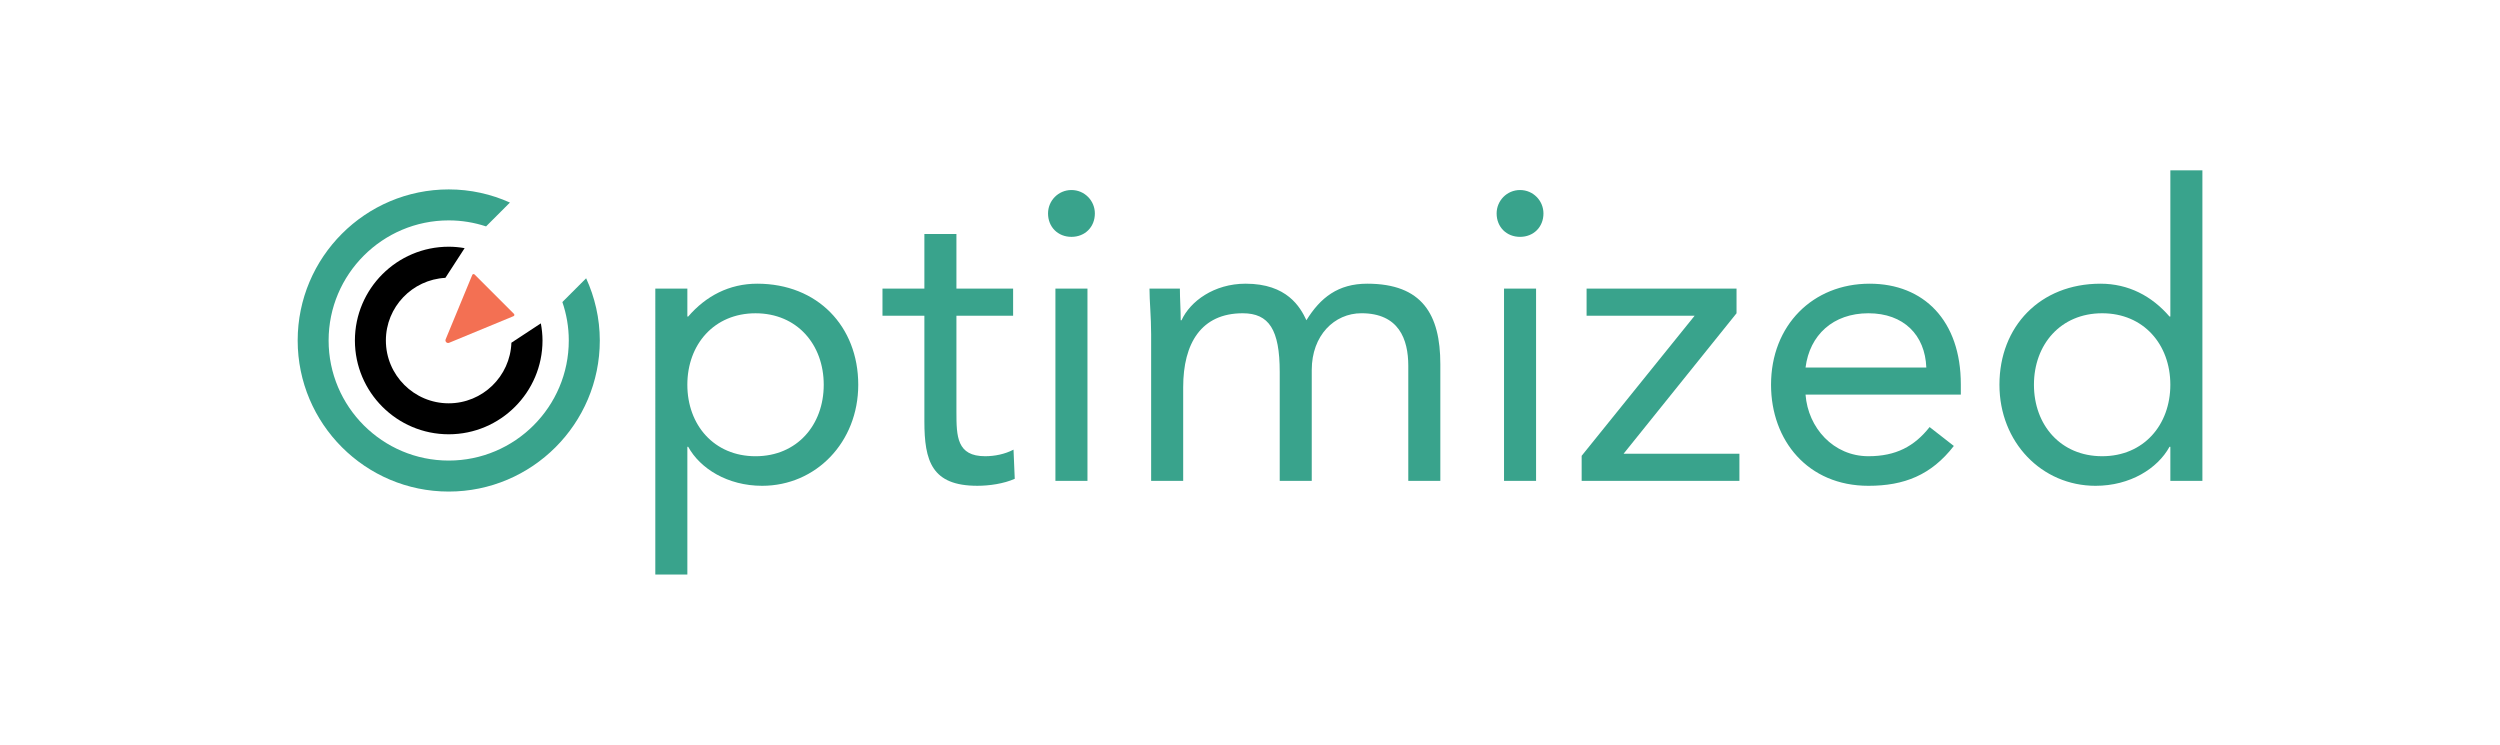
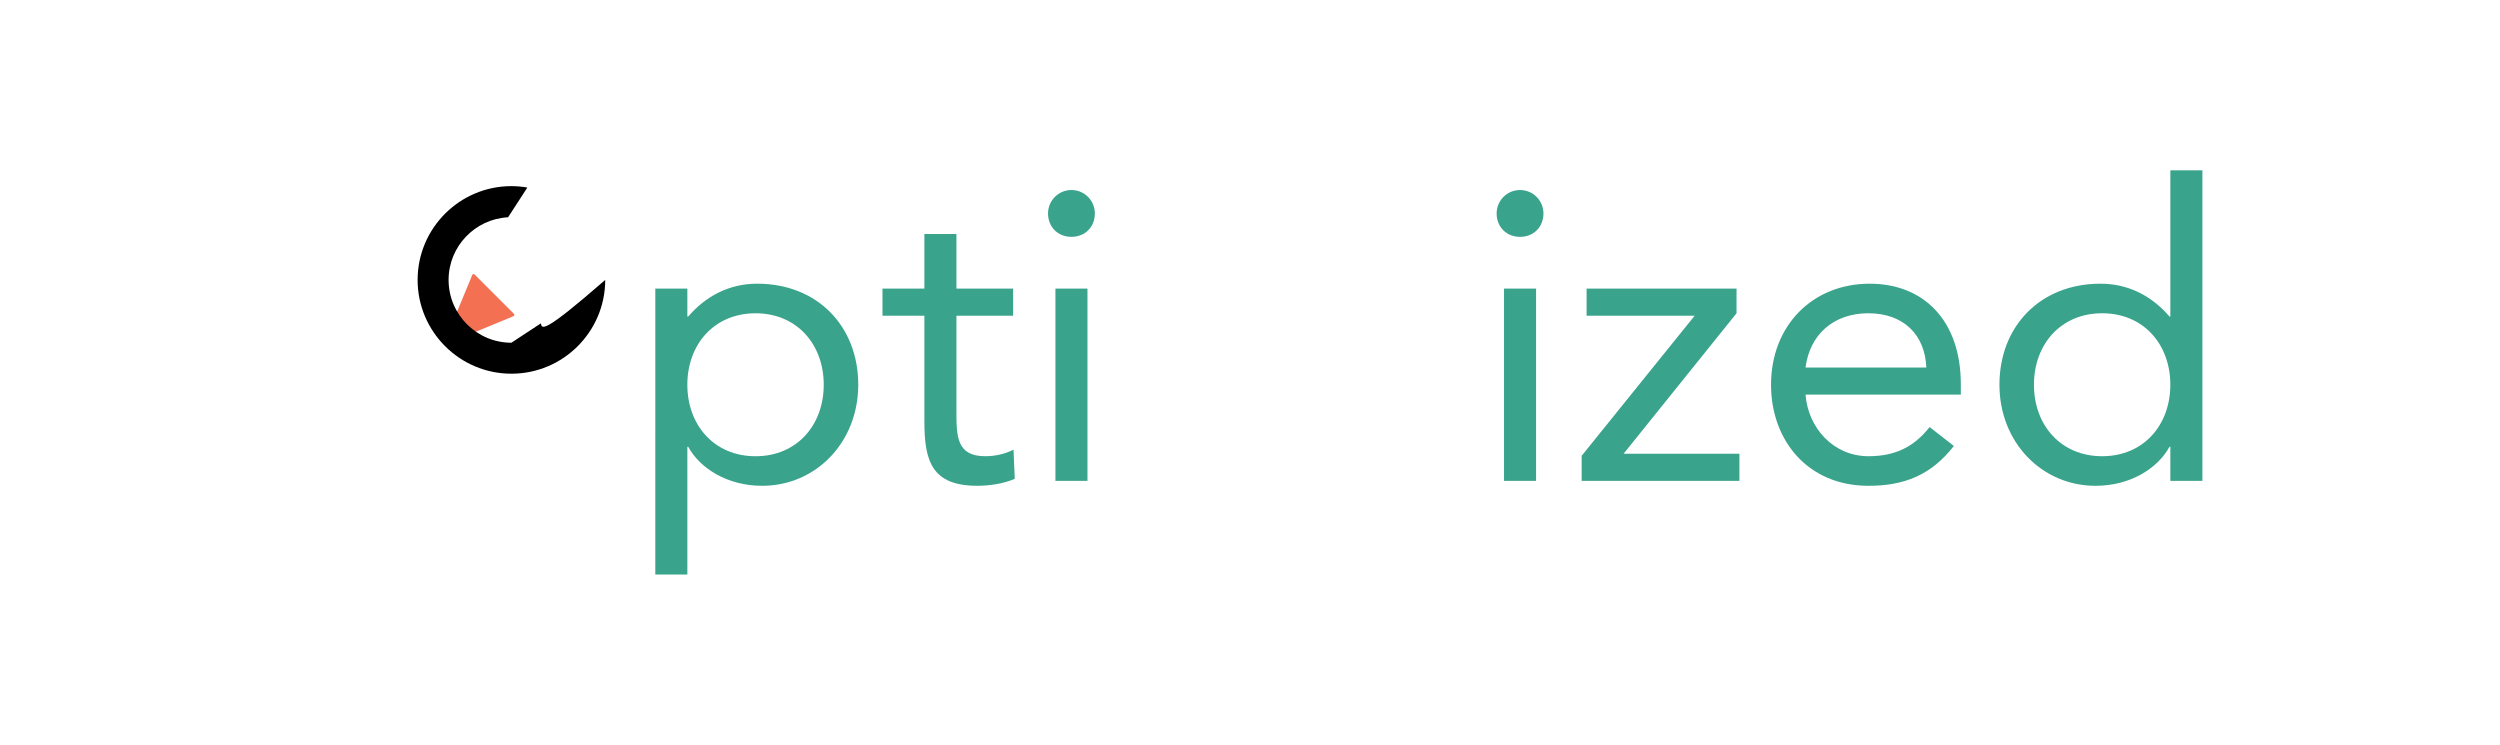
<svg xmlns="http://www.w3.org/2000/svg" version="1.1" id="Layer_1" x="0px" y="0px" viewBox="0 0 1425.31 424.66" style="enable-background:new 0 0 1425.31 424.66;" xml:space="preserve">
  <style type="text/css">
	.st0{fill:#F37053;}
	.st1{fill:#39A38C;}
</style>
  <g>
    <g>
      <path class="st0" d="M292.77,180.25l-36.71,15.18c-1.25,0.52-2.5-0.73-1.98-1.98l15.17-36.71c0.22-0.53,0.9-0.66,1.31-0.26    l22.47,22.47C293.43,179.35,293.3,180.03,292.77,180.25z" />
    </g>
    <g>
-       <path d="M308.35,184.36l-16.79,11.04c-0.68,19.15-16.43,34.54-35.75,34.54c-19.75,0-35.81-16.07-35.81-35.81    c0-19.11,15.05-34.72,33.92-35.72l10.98-16.94c-2.96-0.52-5.98-0.81-9.08-0.81c-29.49,0-53.48,23.99-53.48,53.47    s23.99,53.47,53.48,53.47c29.49,0,53.48-23.99,53.48-53.47C309.29,190.78,308.94,187.53,308.35,184.36z" />
+       <path d="M308.35,184.36l-16.79,11.04c-19.75,0-35.81-16.07-35.81-35.81    c0-19.11,15.05-34.72,33.92-35.72l10.98-16.94c-2.96-0.52-5.98-0.81-9.08-0.81c-29.49,0-53.48,23.99-53.48,53.47    s23.99,53.47,53.48,53.47c29.49,0,53.48-23.99,53.48-53.47C309.29,190.78,308.94,187.53,308.35,184.36z" />
    </g>
    <g>
-       <path class="st1" d="M334.17,158.65l-13.55,13.55c2.35,6.89,3.66,14.25,3.66,21.92c0,37.75-30.71,68.46-68.46,68.46    c-37.75,0-68.47-30.71-68.47-68.46c0-37.75,30.71-68.47,68.47-68.47c7.44,0,14.59,1.22,21.3,3.43l13.6-13.6    c-10.67-4.79-22.46-7.49-34.89-7.49c-47.49,0-86.12,38.63-86.12,86.13c0,47.49,38.63,86.13,86.12,86.13    c47.49,0,86.13-38.64,86.13-86.13C341.94,181.46,339.12,169.47,334.17,158.65z" />
-     </g>
+       </g>
    <g>
      <path class="st1" d="M373.61,164.55h18.27v15.93h0.47c10.07-11.71,23.42-18.74,39.35-18.74c34.43,0,57.61,24.36,57.61,57.61    c0,32.79-24.12,57.62-54.8,57.62c-19.67,0-35.37-9.84-42.16-22.25h-0.47v72.84h-18.27V164.55z M430.75,260.11    c23.65,0,38.88-17.8,38.88-40.75c0-22.95-15.22-40.75-38.88-40.75s-38.88,17.8-38.88,40.75    C391.88,242.31,407.1,260.11,430.75,260.11z" />
      <path class="st1" d="M577.6,180.01h-32.32v54.8c0,14.05,0.23,25.29,16.39,25.29c5.39,0,11.24-1.17,16.16-3.75l0.7,16.63    c-6.32,2.81-14.52,3.98-21.31,3.98c-26,0-30.21-14.05-30.21-36.77v-60.19h-23.89v-15.46h23.89V133.4h18.27v31.15h32.32V180.01z" />
      <path class="st1" d="M610.86,108.34c7.5,0,13.35,6.09,13.35,13.35c0,7.73-5.62,13.35-13.35,13.35c-7.73,0-13.35-5.62-13.35-13.35    C597.51,114.43,603.36,108.34,610.86,108.34z M601.72,164.55h18.27v109.61h-18.27V164.55z" />
-       <path class="st1" d="M656.29,190.55c0-10.07-0.94-18.74-0.94-26h17.33c0,5.85,0.47,11.94,0.47,18.03h0.47    c4.92-10.77,18.5-20.84,36.54-20.84c23.65,0,31.15,13.35,34.66,20.84c7.96-12.88,18.03-20.84,34.66-20.84    c31.38,0,41.69,17.57,41.69,45.9v66.51h-18.27v-65.58c0-15.22-5.39-29.98-26.7-29.98c-15.46,0-28.34,12.65-28.34,32.32v63.24    H729.6v-62.06c0-24.12-6.09-33.49-21.08-33.49c-23.66,0-33.96,17.1-33.96,42.16v53.4h-18.27V190.55z" />
      <path class="st1" d="M866.61,108.34c7.5,0,13.35,6.09,13.35,13.35c0,7.73-5.62,13.35-13.35,13.35c-7.73,0-13.35-5.62-13.35-13.35    C853.26,114.43,859.12,108.34,866.61,108.34z M857.48,164.55h18.27v109.61h-18.27V164.55z" />
      <path class="st1" d="M901.74,259.87l64.41-79.86h-61.6v-15.46h85.49v14.05l-64.41,80.1h66.05v15.46h-89.94V259.87z" />
      <path class="st1" d="M1113.93,254.25c-12.88,16.63-28.34,22.72-48.71,22.72c-34.43,0-55.51-25.76-55.51-57.62    c0-33.96,23.89-57.61,56.21-57.61c30.92,0,51.99,21.08,51.99,57.38v5.85h-88.53c1.41,18.97,15.93,35.13,35.83,35.13    c15.69,0,26.23-5.62,34.9-16.63L1113.93,254.25z M1098.24,209.52c-0.7-18.5-12.88-30.92-33.02-30.92s-33.49,12.41-35.83,30.92    H1098.24z" />
      <path class="st1" d="M1237.36,254.72h-0.47c-6.79,12.41-22.48,22.25-42.16,22.25c-30.68,0-54.8-24.83-54.8-57.62    c0-33.26,23.19-57.61,57.62-57.61c15.93,0,29.28,7.03,39.35,18.74h0.47V97.1h18.27v177.06h-18.27V254.72z M1198.48,178.6    c-23.66,0-38.88,17.8-38.88,40.75c0,22.95,15.22,40.75,38.88,40.75s38.88-17.8,38.88-40.75    C1237.36,196.4,1222.14,178.6,1198.48,178.6z" />
    </g>
  </g>
</svg>